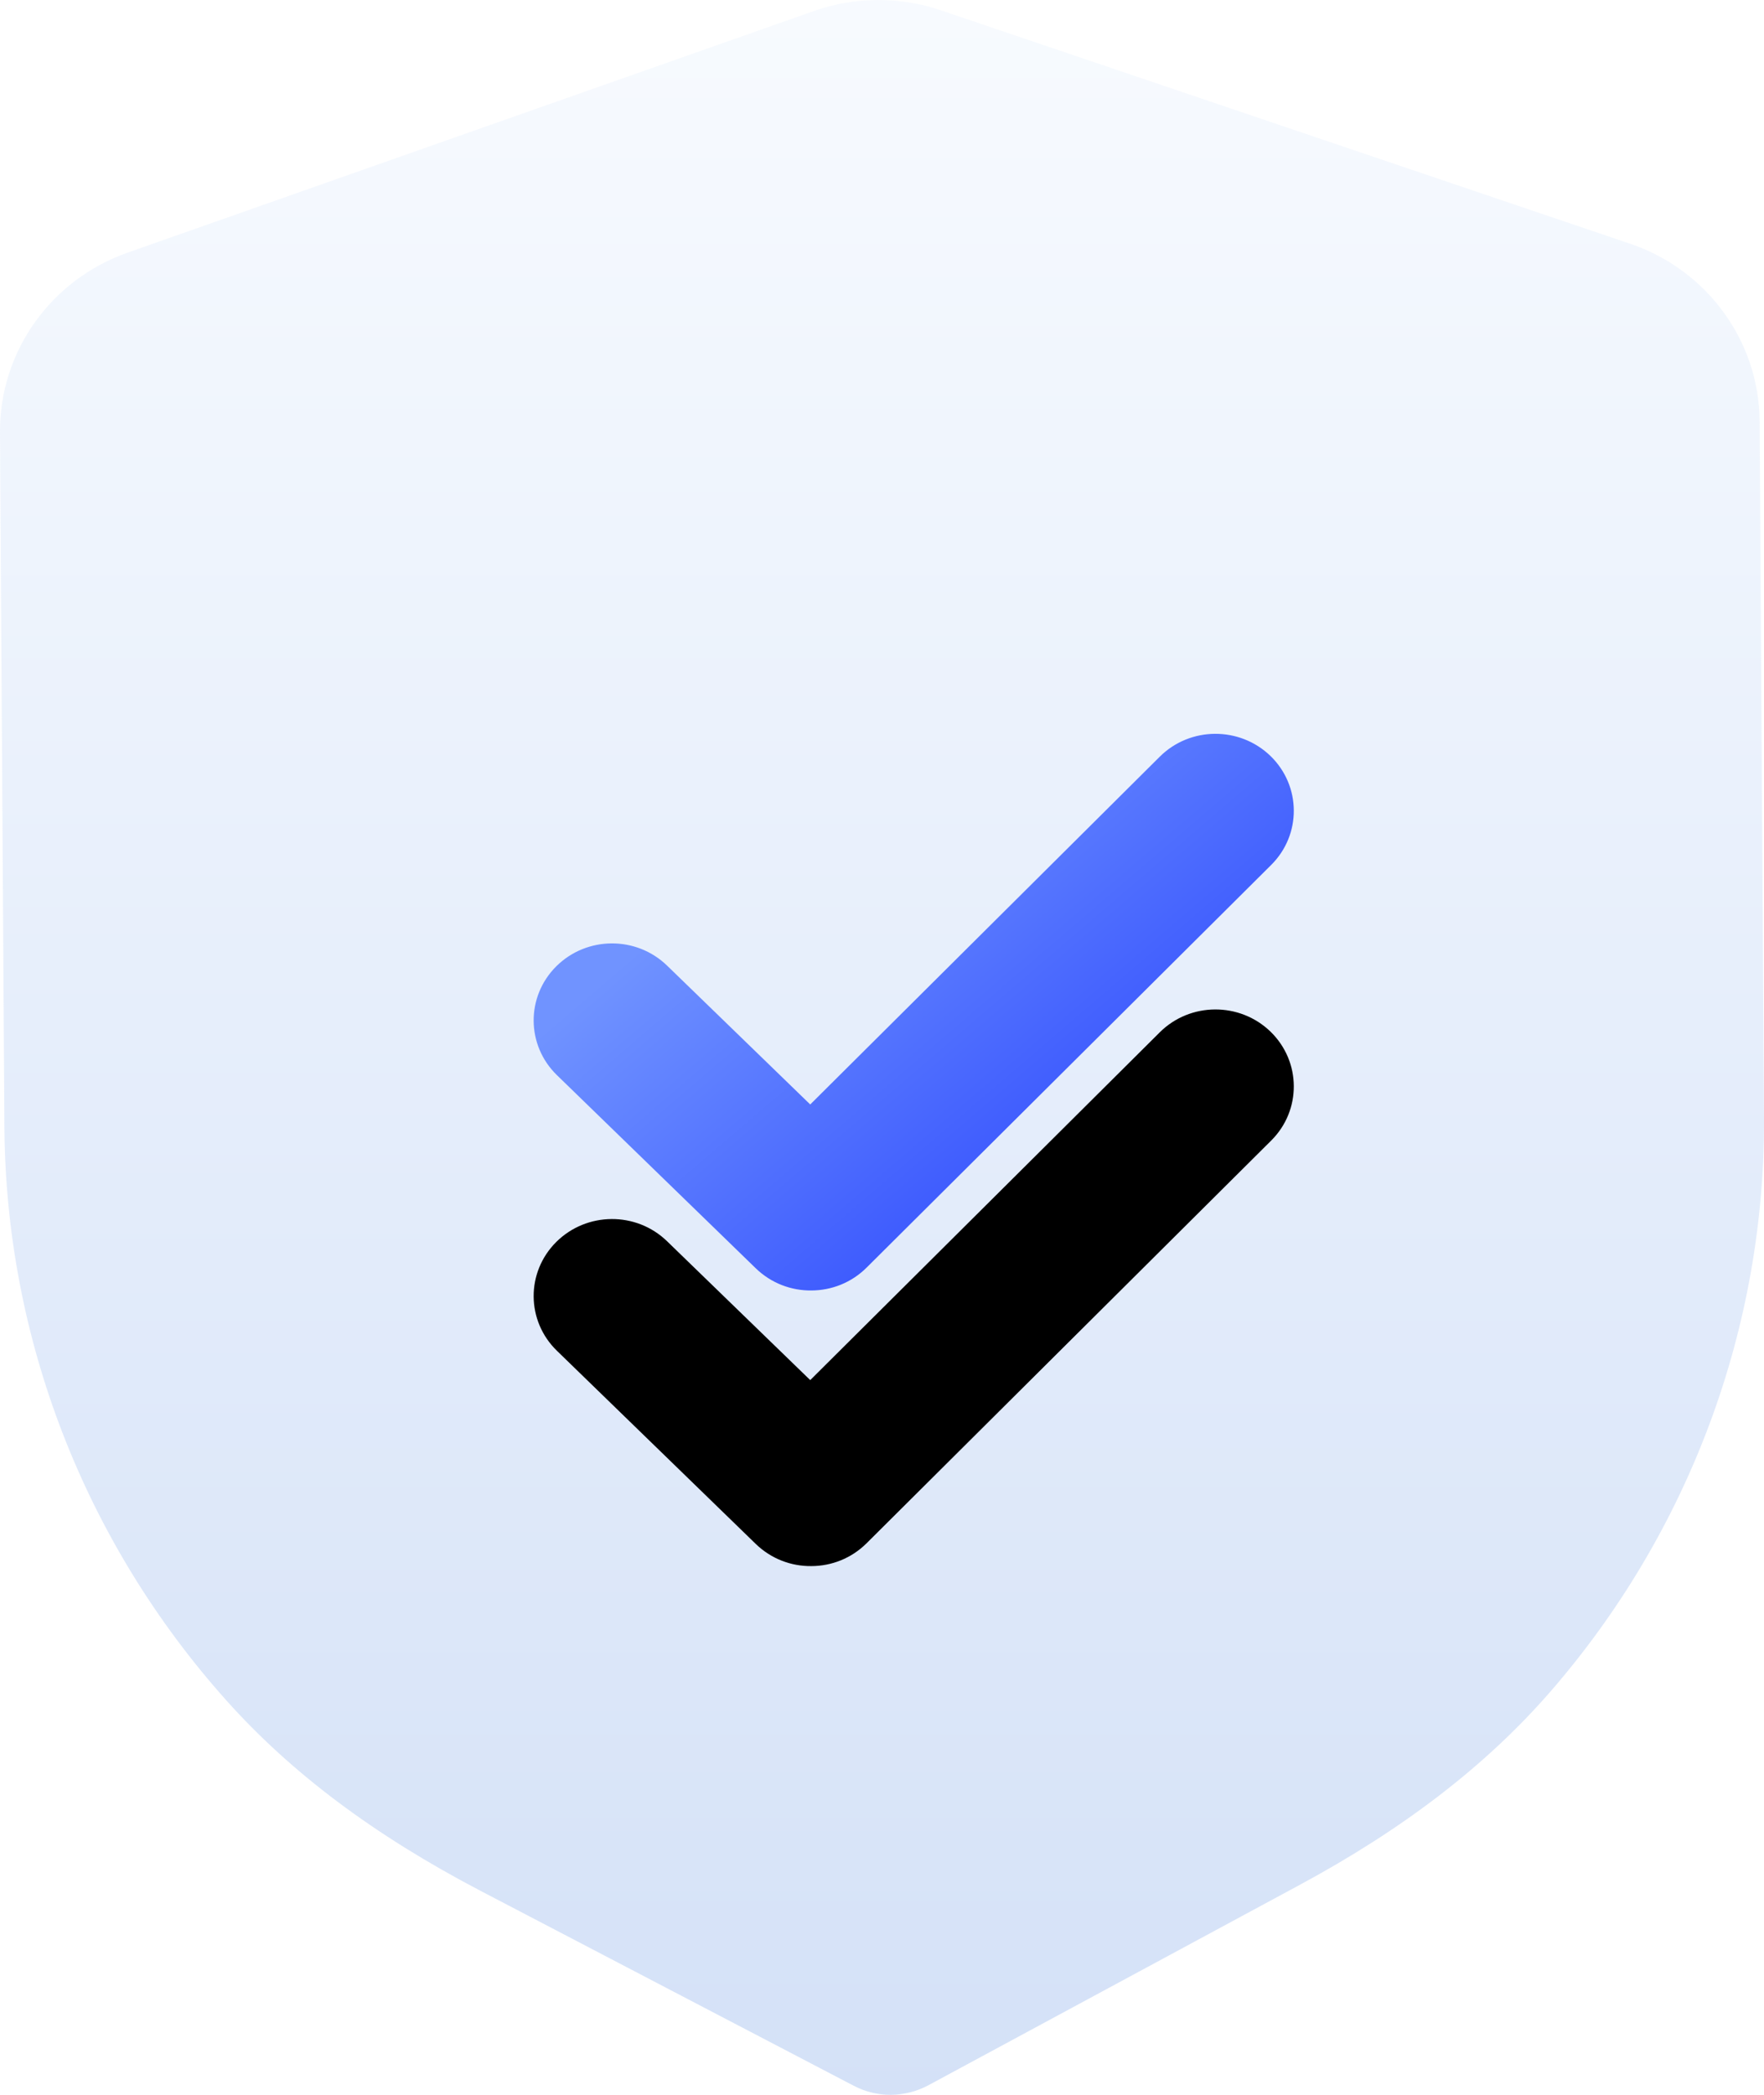
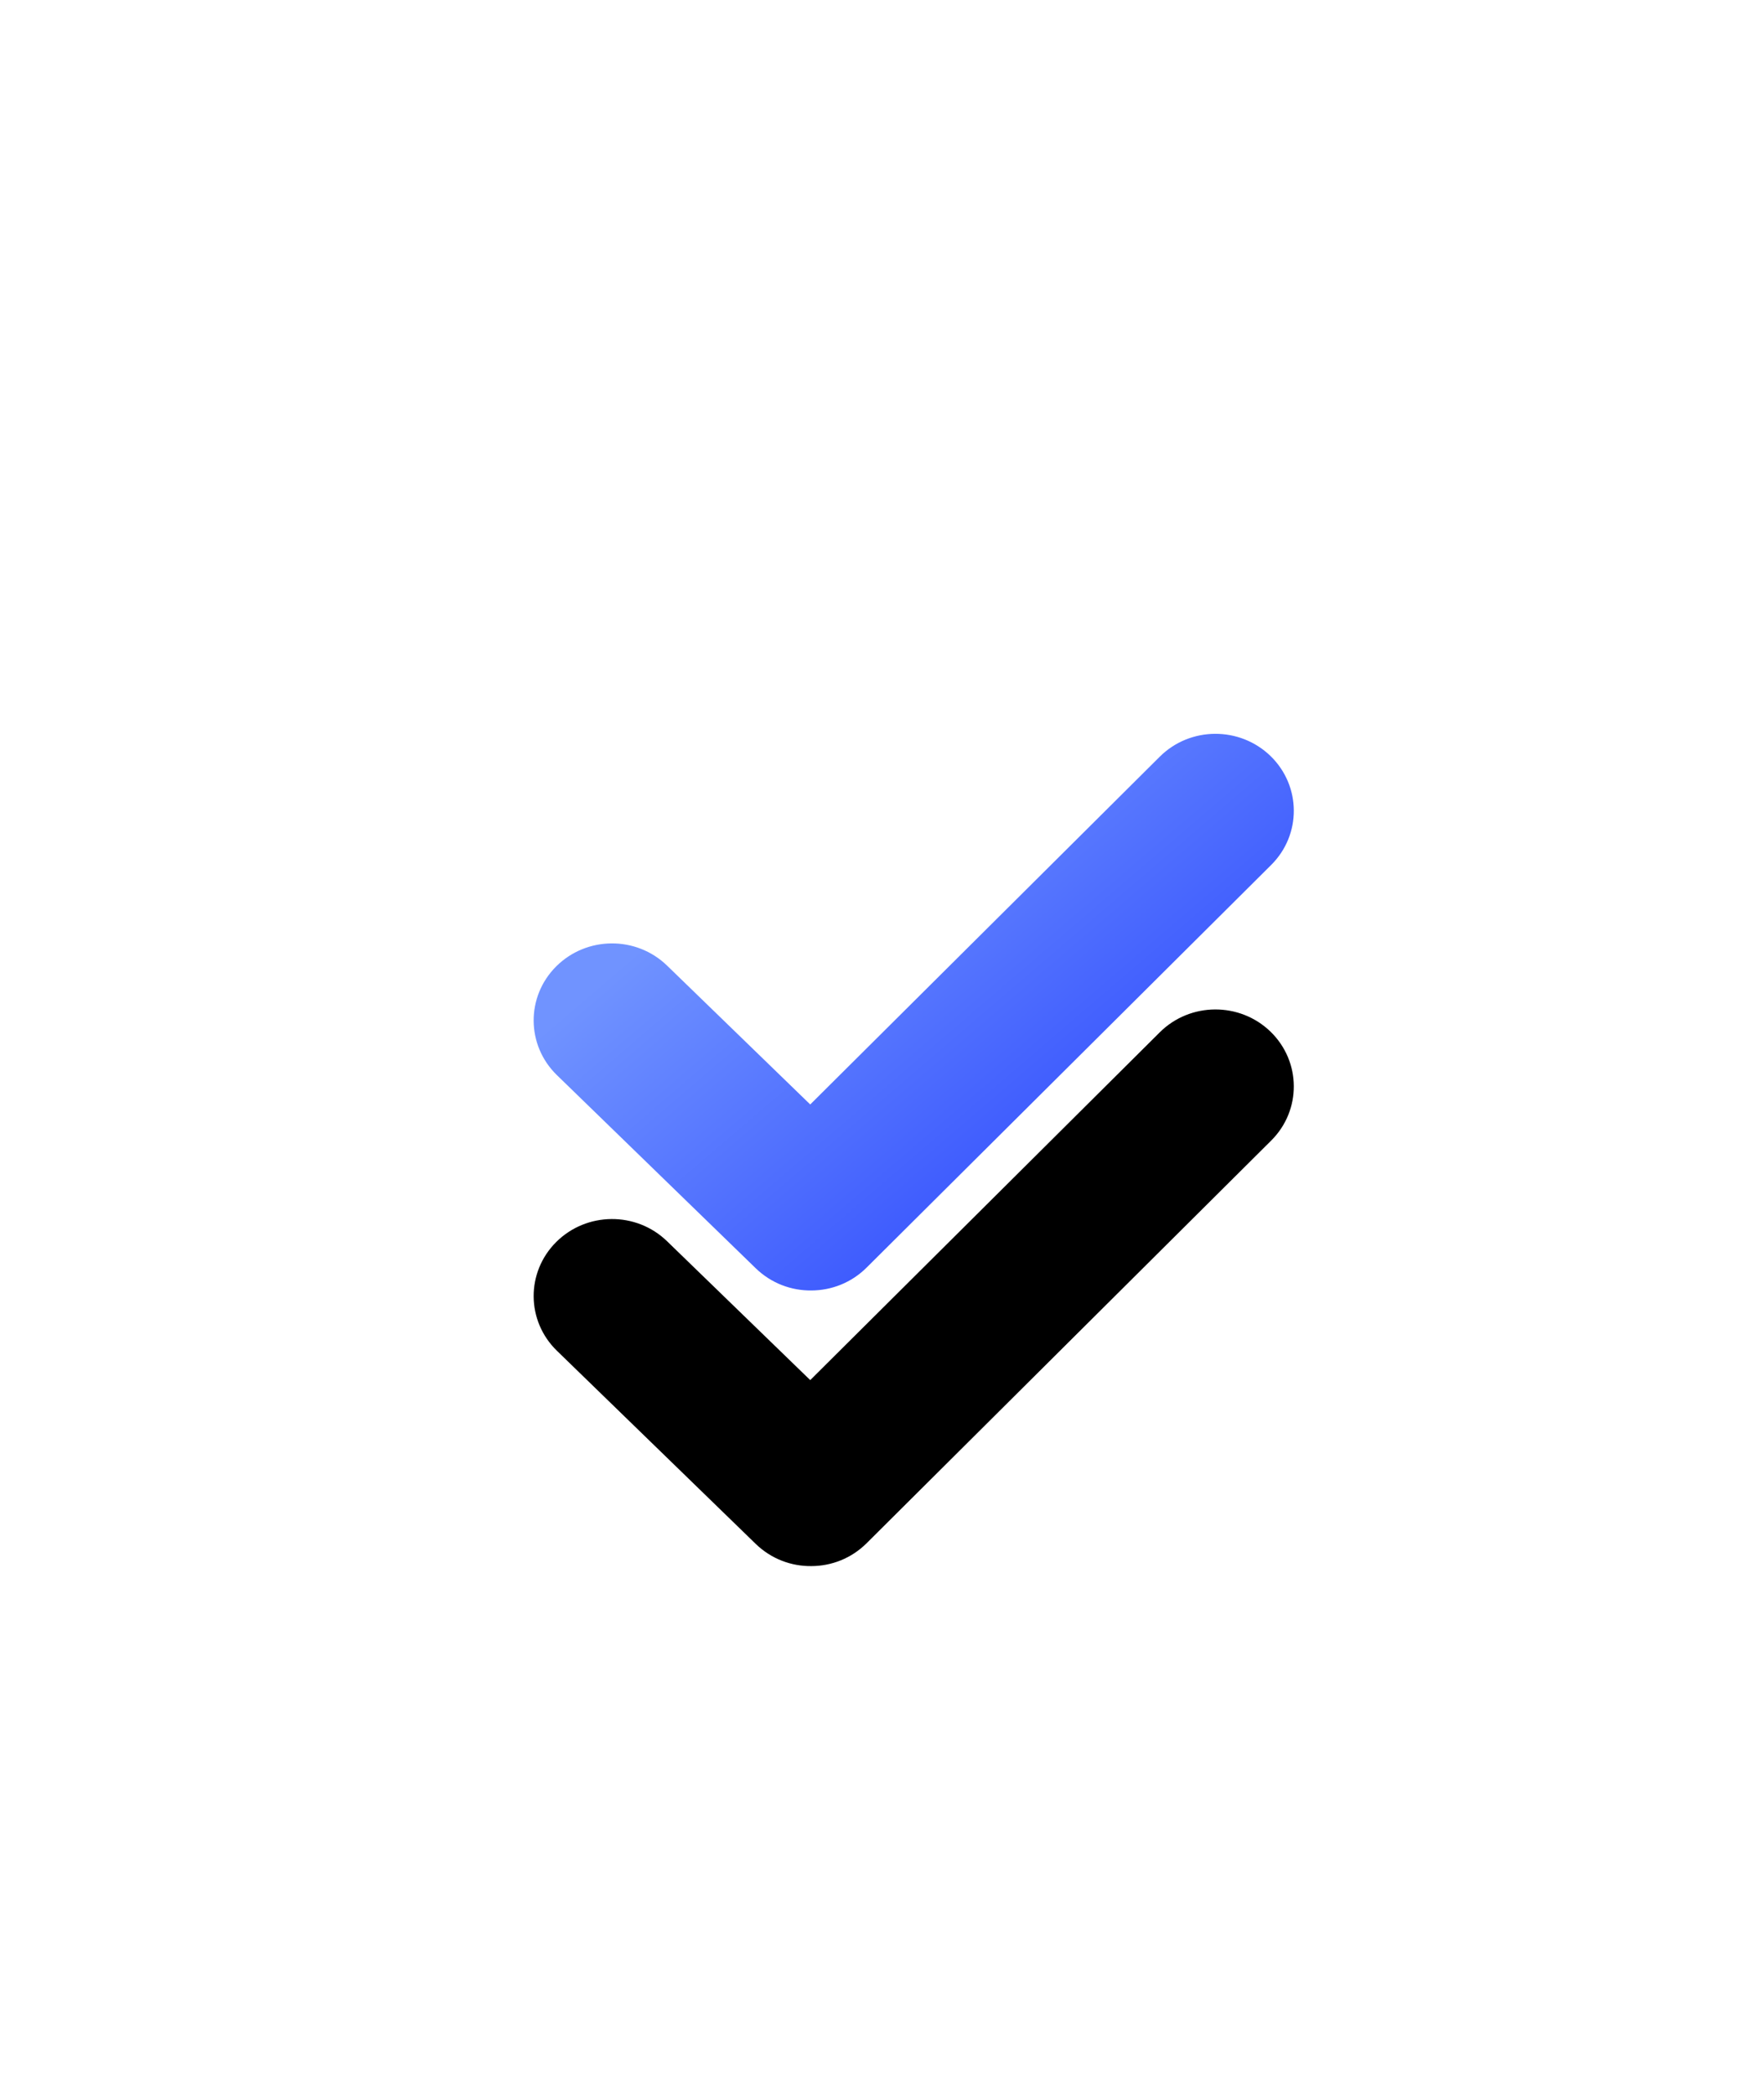
<svg xmlns="http://www.w3.org/2000/svg" xmlns:xlink="http://www.w3.org/1999/xlink" width="32px" height="38px" viewBox="0 0 32 38" version="1.1">
  <title>style css@3x</title>
  <defs>
    <linearGradient x1="50%" y1="0%" x2="50%" y2="100%" id="linearGradient-1">
      <stop stop-color="#F6FAFF" offset="0%" />
      <stop stop-color="#CBDBF6" offset="100%" />
    </linearGradient>
    <linearGradient x1="22.72%" y1="29.634%" x2="69.312%" y2="69.352%" id="linearGradient-2">
      <stop stop-color="#7093FF" offset="0%" />
      <stop stop-color="#3D5AFE" offset="100%" />
    </linearGradient>
    <path d="M14.718,23.409 C14.355,23.413 13.991,23.279 13.71,23.007 L10.104,19.504 C9.545,18.962 9.539,18.079 10.091,17.529 C10.644,16.98 11.542,16.974 12.101,17.516 L14.698,20.035 L21.038,13.727 C21.59,13.177 22.49,13.173 23.049,13.715 C23.606,14.258 23.612,15.141 23.06,15.69 L15.721,22.994 C15.444,23.27 15.082,23.408 14.718,23.409" id="path-3" />
    <filter x="-72.5%" y="-49.5%" width="245.0%" height="298.1%" filterUnits="objectBoundingBox" id="filter-4">
      <feOffset dx="0" dy="5" in="SourceAlpha" result="shadowOffsetOuter1" />
      <feGaussianBlur stdDeviation="2.5" in="shadowOffsetOuter1" result="shadowBlurOuter1" />
      <feColorMatrix values="0 0 0 0 0   0 0 0 0 0   0 0 0 0 0  0 0 0 0.3 0" type="matrix" in="shadowBlurOuter1" />
    </filter>
  </defs>
  <g id="Page-2" stroke="none" stroke-width="1" fill="none" fill-rule="evenodd">
    <g id="salesforce" transform="translate(-741, -2975)">
      <g id="style-css" transform="translate(741, 2975)">
-         <path d="M16.163,38 C15.93,38.002 15.697,37.946 15.488,37.836 L8.71,34.296 C6.784,33.288 5.28,32.159 4.105,30.844 C1.533,27.967 0.104,24.274 0.08,20.443 L4.55086374e-05,7.836 C-0.007,6.38 0.921,5.074 2.312,4.584 L14.759,0.202 C15.498,-0.062 16.322,-0.068 17.074,0.189 L29.568,4.42 C30.967,4.892 31.913,6.189 31.92,7.642 L32,20.259 C32.024,24.084 30.643,27.794 28.113,30.7 C26.949,32.034 25.458,33.18 23.553,34.205 L16.837,37.829 C16.627,37.94 16.396,37.998 16.163,38" id="Shield-Done" fill="url(#linearGradient-1)" fill-rule="nonzero" opacity="0.818" />
        <g id="Fill-4">
          <use fill="black" fill-opacity="1" filter="url(#filter-4)" xlink:href="#path-3" />
          <use fill="url(#linearGradient-2)" fill-rule="evenodd" xlink:href="#path-3" />
        </g>
      </g>
    </g>
  </g>
</svg>